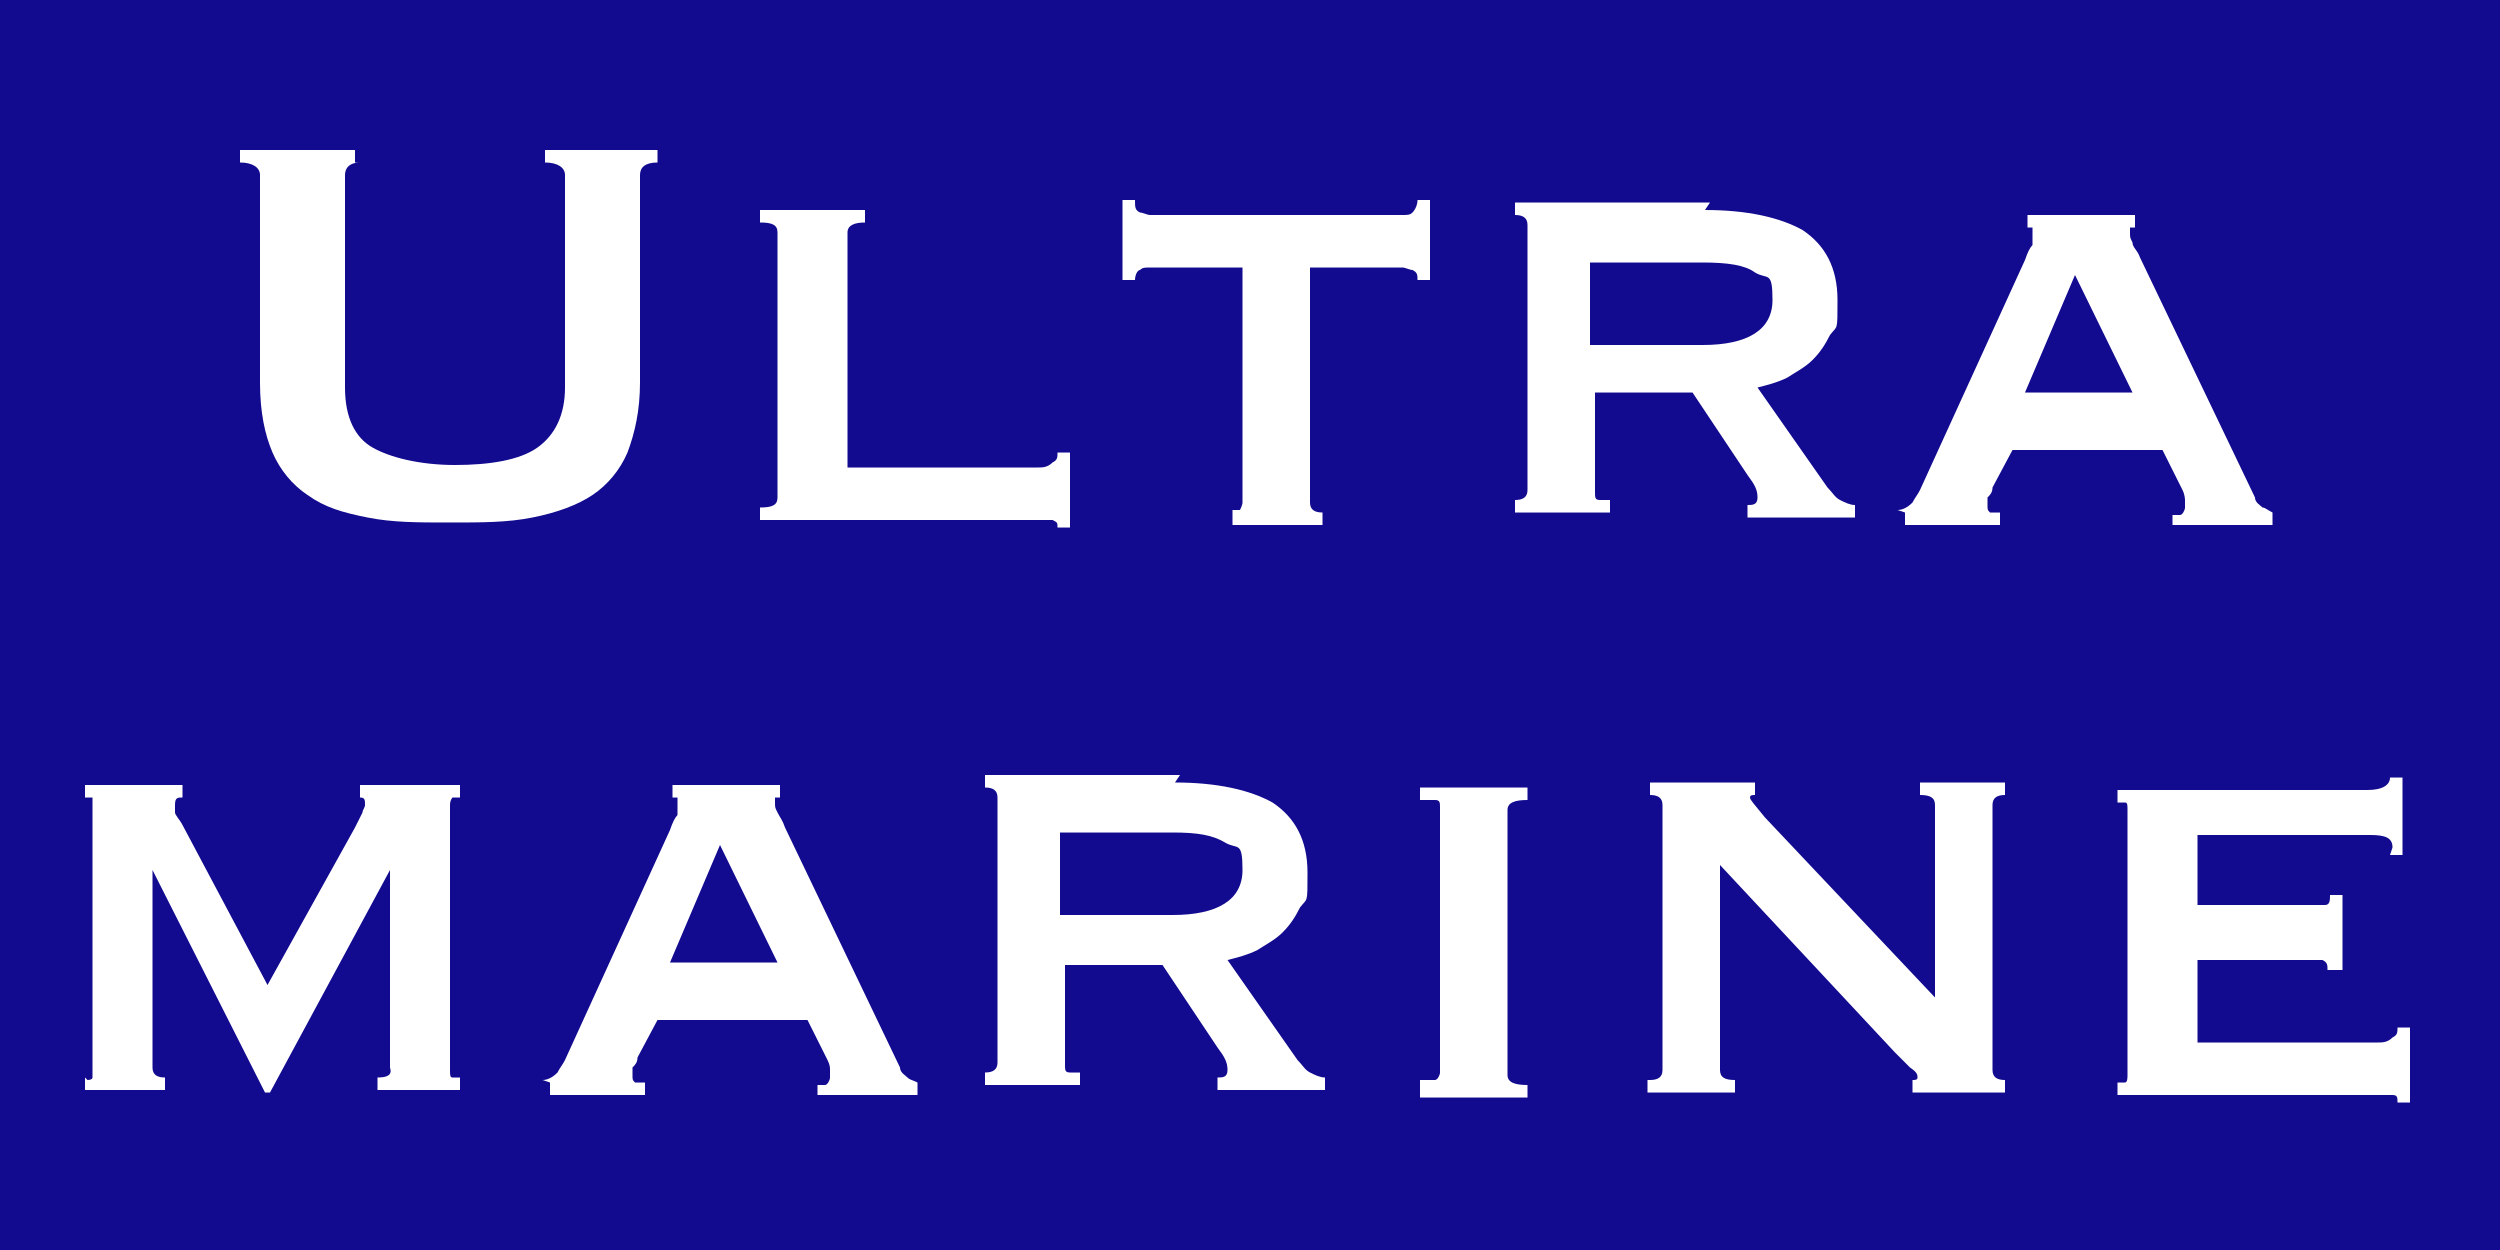
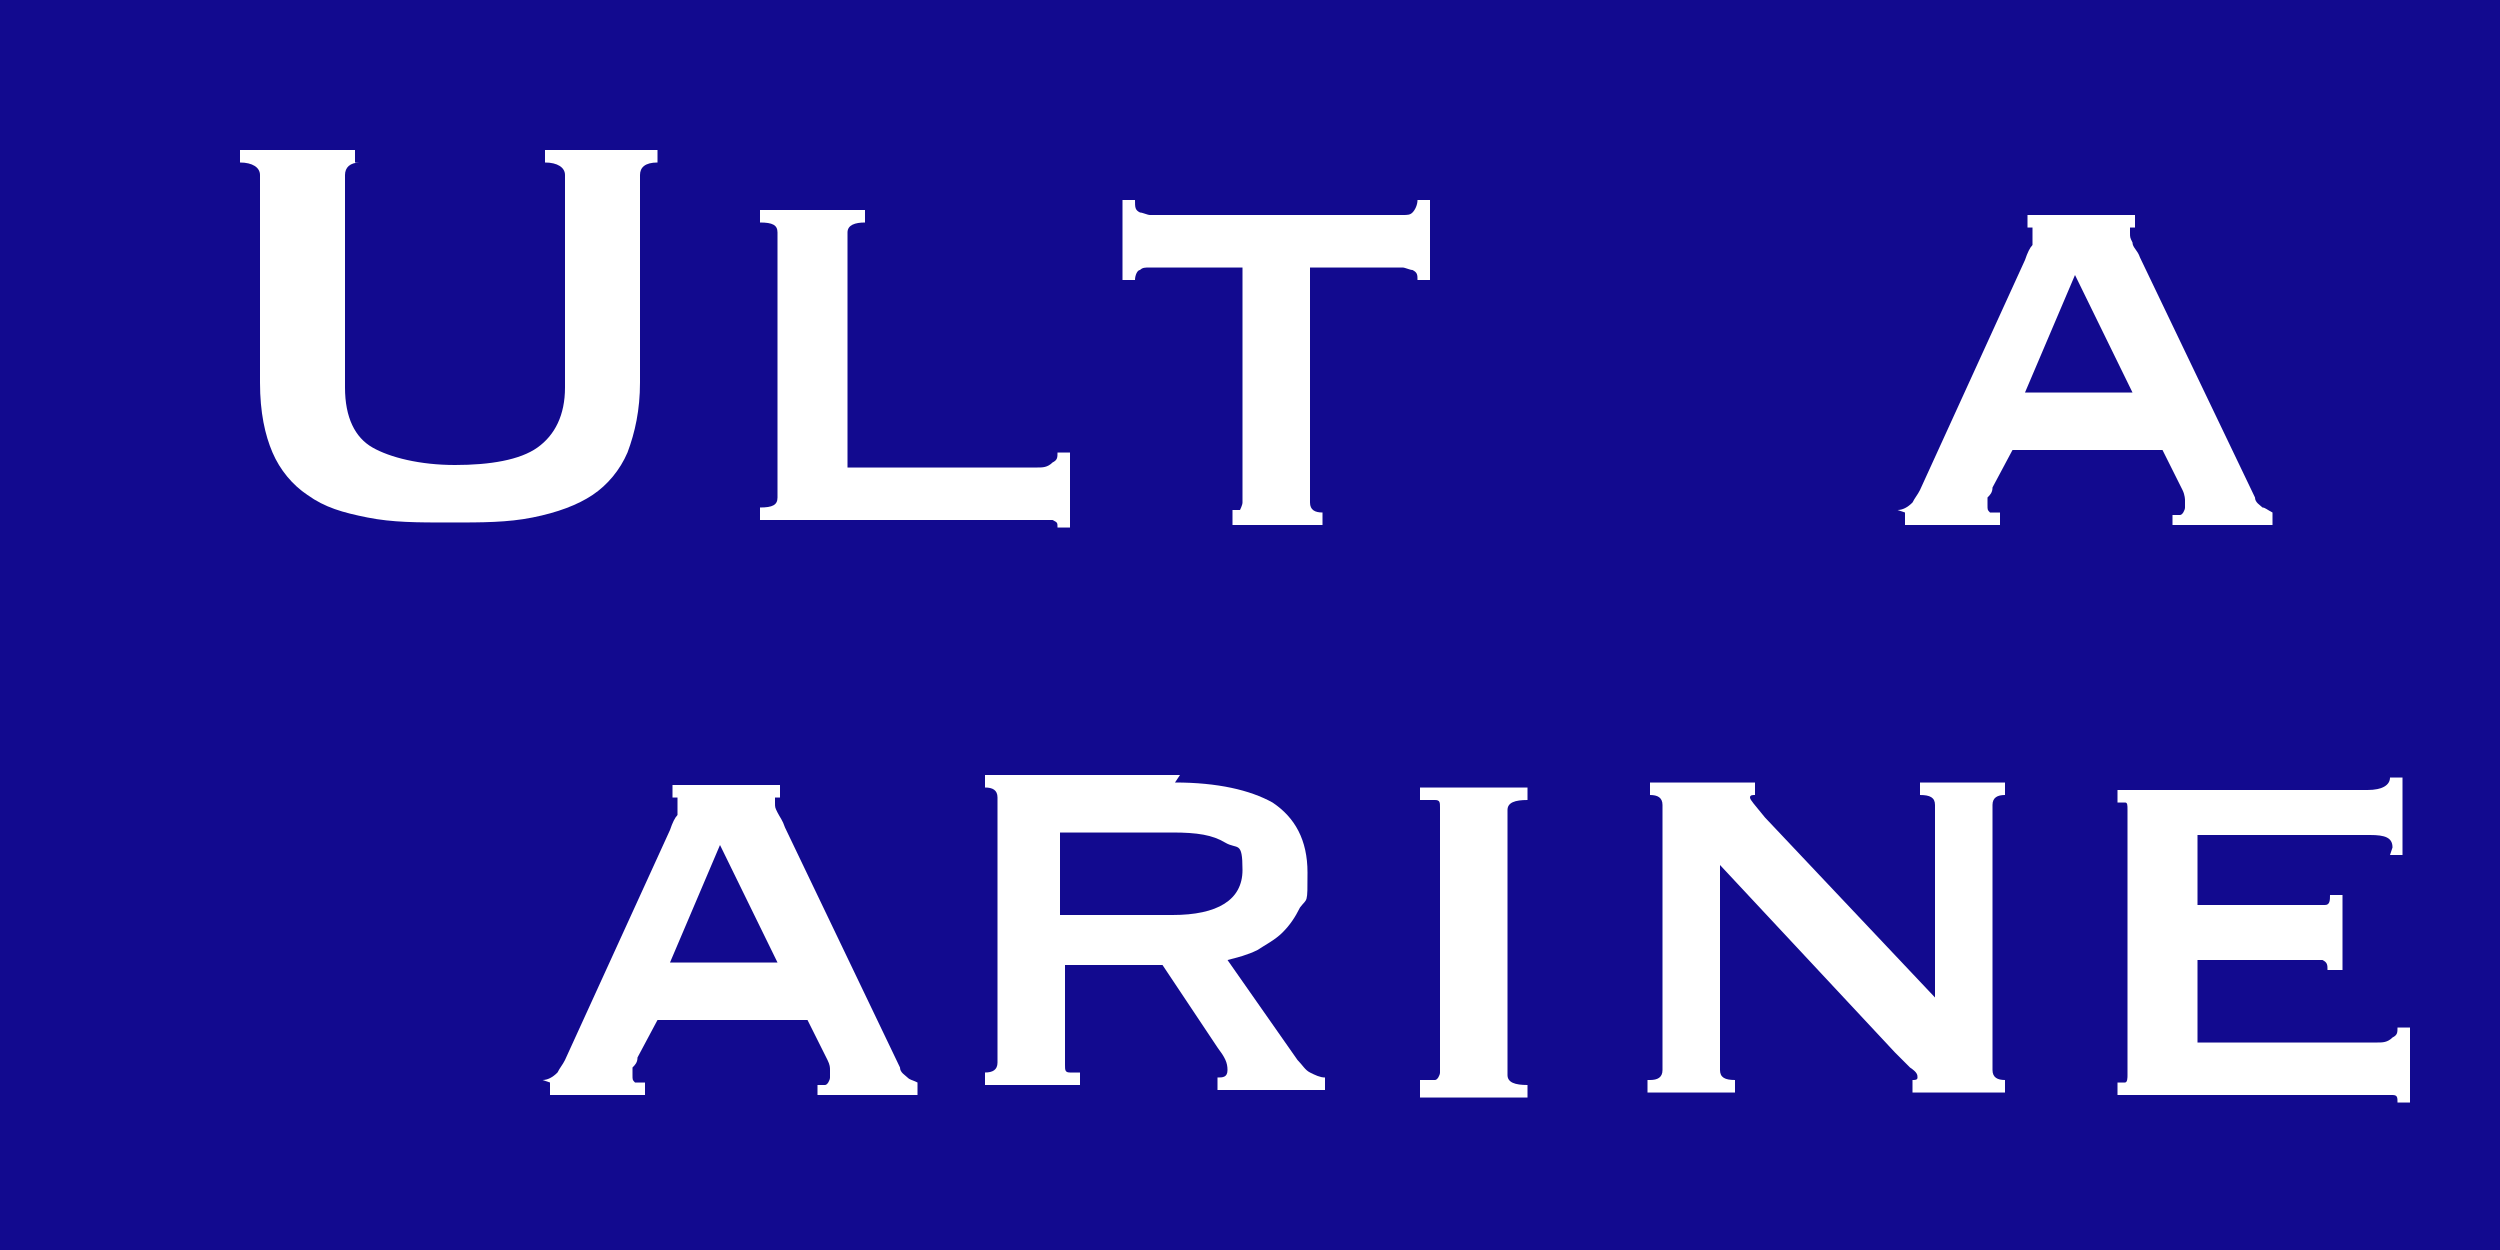
<svg xmlns="http://www.w3.org/2000/svg" version="1.1" viewBox="0 0 100 50">
  <defs>
    <style>
      .cls-1 {
        fill: #fff;
      }

      .cls-2 {
        fill: #120a8f;
      }
    </style>
  </defs>
  <g>
    <g id="_Слой_1" data-name="Слой_1">
      <rect class="cls-2" x="0" width="100" height="50" />
      <g>
        <path class="cls-1" d="M14.4,6.5c-.4,0-.6.2-.6.5v8.5c0,1.2.4,2,1.1,2.4s1.9.7,3.3.7,2.6-.2,3.3-.7,1.1-1.3,1.1-2.4V7c0-.3-.3-.5-.8-.5v-.5h4.5v.5c-.5,0-.7.2-.7.5v8.3c0,1.1-.2,2-.5,2.8-.3.7-.8,1.3-1.4,1.7-.6.4-1.4.7-2.4.9-1,.2-2,.2-3.3.2s-2.3,0-3.3-.2c-1-.2-1.7-.4-2.4-.9-.6-.4-1.1-1-1.4-1.7-.3-.7-.5-1.6-.5-2.8V7c0-.3-.3-.5-.8-.5v-.5h4.6v.5Z" />
        <path class="cls-1" d="M34.6,8.4v.5c-.4,0-.7.1-.7.4v9.4h7.6c.2,0,.4,0,.6-.2.2-.1.2-.2.2-.4h.5v3h-.5c0-.2,0-.2-.2-.3-.2,0-.3,0-.6,0h-11.1v-.5c.5,0,.7-.1.7-.4v-10.6c0-.3-.2-.4-.7-.4v-.5h4.1Z" />
        <path class="cls-1" d="M49.3,20.4c0,0,.2,0,.3,0,0,0,.1-.2.1-.3v-9.4h-3.7c-.2,0-.3,0-.4.1-.1,0-.2.2-.2.4h-.5v-3.2h.5c0,.3,0,.4.2.5.1,0,.3.1.4.1h10.1c.2,0,.3,0,.4-.1s.2-.3.2-.5h.5v3.2h-.5c0-.2,0-.3-.2-.4-.1,0-.3-.1-.4-.1h-3.7v9.4c0,.3.2.4.5.4v.5h-3.6v-.5Z" />
-         <path class="cls-1" d="M68.2,8.4c1.7,0,3,.3,3.9.8.9.6,1.4,1.5,1.4,2.8s0,1-.3,1.4c-.2.4-.4.7-.7,1s-.7.5-1,.7c-.4.2-.8.3-1.2.4l2.8,4c.2.2.3.4.5.5.2.1.4.2.6.2v.5h-4.3v-.5c.2,0,.4,0,.4-.3s-.1-.5-.4-.9l-2.2-3.3h-3.9v4c0,.2,0,.3.2.3.1,0,.2,0,.4,0v.5h-3.8v-.5c.3,0,.5-.1.5-.4v-10.6c0-.3-.2-.4-.5-.4v-.5h7.8ZM68.1,13.8c1.8,0,2.8-.6,2.8-1.8s-.2-.8-.7-1.1c-.4-.3-1.1-.4-2.1-.4h-4.5v3.3h4.5Z" />
        <path class="cls-1" d="M75.9,20.4c.2,0,.4-.1.6-.3.1-.2.2-.3.3-.5l4.2-9.2c.1-.3.2-.5.3-.6,0-.2,0-.3,0-.5s0-.2,0-.2c0,0,0,0-.2,0v-.5h4.3v.5c0,0-.1,0-.2,0,0,0,0,0,0,.2s0,.2.1.4c0,.2.2.3.3.6l4.6,9.6c0,.2.2.3.3.4.1,0,.2.1.4.2v.5h-4v-.4c0,0,.2,0,.3,0,.1,0,.2-.2.2-.3s0-.2,0-.3c0,0,0-.2-.1-.4l-.8-1.6h-6l-.8,1.5c0,.2-.1.3-.2.4,0,.1,0,.2,0,.3,0,.2,0,.2.1.3,0,0,.2,0,.4,0v.5h-3.8v-.5ZM85.3,15.7l-2.3-4.7-2,4.7h4.3Z" />
-         <path class="cls-1" d="M3.5,43.2c0,0,.2,0,.2-.1,0,0,0-.2,0-.4v-10.3c0-.3,0-.4,0-.5,0,0-.1,0-.3,0v-.5h3.9v.5c-.2,0-.3,0-.3.3s0,.2,0,.3.2.3.3.5l3.4,6.4,3.5-6.3c.1-.2.2-.4.3-.6,0-.1.1-.2.1-.3,0-.2,0-.3-.2-.3v-.5h4v.5c0,0-.2,0-.3,0,0,0-.1.1-.1.3v10.6c0,.2,0,.3.1.3s.2,0,.3,0v.5h-3.3v-.5c.4,0,.6-.1.5-.4v-7.9h0l-4.8,8.9h-.2l-4.5-8.9h0,0v7.9c0,.3.2.4.5.4v.5h-3.2v-.5Z" />
        <path class="cls-1" d="M21.7,43.2c.2,0,.4-.1.6-.3.1-.2.2-.3.3-.5l4.2-9.2c.1-.3.2-.5.3-.6,0-.2,0-.3,0-.5s0-.2,0-.2c0,0,0,0-.2,0v-.5h4.3v.5c0,0-.1,0-.2,0,0,0,0,0,0,.2s0,.2.1.4.2.3.3.6l4.6,9.6c0,.2.2.3.3.4s.2.1.4.2v.5h-4v-.4c0,0,.2,0,.3,0s.2-.2.2-.3,0-.2,0-.3,0-.2-.1-.4l-.8-1.6h-6l-.8,1.5c0,.2-.1.3-.2.4,0,.1,0,.2,0,.3,0,.2,0,.2.1.3,0,0,.2,0,.4,0v.5h-3.8v-.5ZM31.1,38.5l-2.3-4.7-2,4.7h4.3Z" />
        <path class="cls-1" d="M47,31.3c1.7,0,3,.3,3.9.8.9.6,1.4,1.5,1.4,2.8s0,1-.3,1.4c-.2.4-.4.7-.7,1-.3.3-.7.5-1,.7-.4.2-.8.3-1.2.4l2.8,4c.2.2.3.4.5.5.2.1.4.2.6.2v.5h-4.3v-.5c.2,0,.4,0,.4-.3s-.1-.5-.4-.9l-2.2-3.3h-3.9v4c0,.2,0,.3.2.3.1,0,.2,0,.4,0v.5h-3.8v-.5c.3,0,.5-.1.5-.4v-10.6c0-.3-.2-.4-.5-.4v-.5h7.8ZM46.9,36.6c1.8,0,2.8-.6,2.8-1.8s-.2-.8-.7-1.1-1.1-.4-2.1-.4h-4.5v3.3h4.5Z" />
-         <path class="cls-1" d="M56.8,43.2c.3,0,.5,0,.6,0,.1,0,.2-.2.2-.3v-10.6c0-.2,0-.3-.2-.3-.1,0-.3,0-.6,0v-.5h4.3v.5c-.5,0-.8.1-.8.4v10.6c0,.3.3.4.8.4v.5h-4.3v-.5Z" />
+         <path class="cls-1" d="M56.8,43.2c.3,0,.5,0,.6,0,.1,0,.2-.2.2-.3v-10.6c0-.2,0-.3-.2-.3-.1,0-.3,0-.6,0v-.5h4.3v.5c-.5,0-.8.1-.8.4v10.6c0,.3.3.4.8.4v.5h-4.3v-.5" />
        <path class="cls-1" d="M66,43.2c.3,0,.5-.1.5-.4v-10.6c0-.3-.2-.4-.5-.4v-.5h4.2v.5c-.1,0-.2,0-.2.1s.2.3.6.8l6.8,7.2v-7.7c0-.3-.2-.4-.6-.4v-.5h3.4v.5c-.3,0-.5.1-.5.4v10.6c0,.3.2.4.5.4v.5h-3.7v-.5c.1,0,.2,0,.2-.1s0-.2-.3-.4c-.2-.2-.4-.4-.6-.6l-7-7.5v8.2c0,.3.2.4.6.4v.5h-3.5v-.5Z" />
        <path class="cls-1" d="M95.7,33.9c0-.4-.3-.5-.9-.5h-6.9v2.8h4.4c.3,0,.6,0,.7,0,.2,0,.2-.2.2-.4h.5v3h-.6c0-.2,0-.3-.2-.4-.2,0-.5,0-.9,0h-4.1v3.3h7.2c.2,0,.4,0,.6-.2.2-.1.2-.2.2-.4h.5v3h-.5c0-.2,0-.3-.2-.3-.2,0-.3,0-.6,0h-10.4v-.5c0,0,.2,0,.3,0s.1-.2.1-.3v-10.6c0-.2,0-.3-.1-.3s-.2,0-.3,0v-.5h10c.6,0,.9-.2.9-.5h.5v3.1h-.5Z" />
      </g>
    </g>
  </g>
</svg>